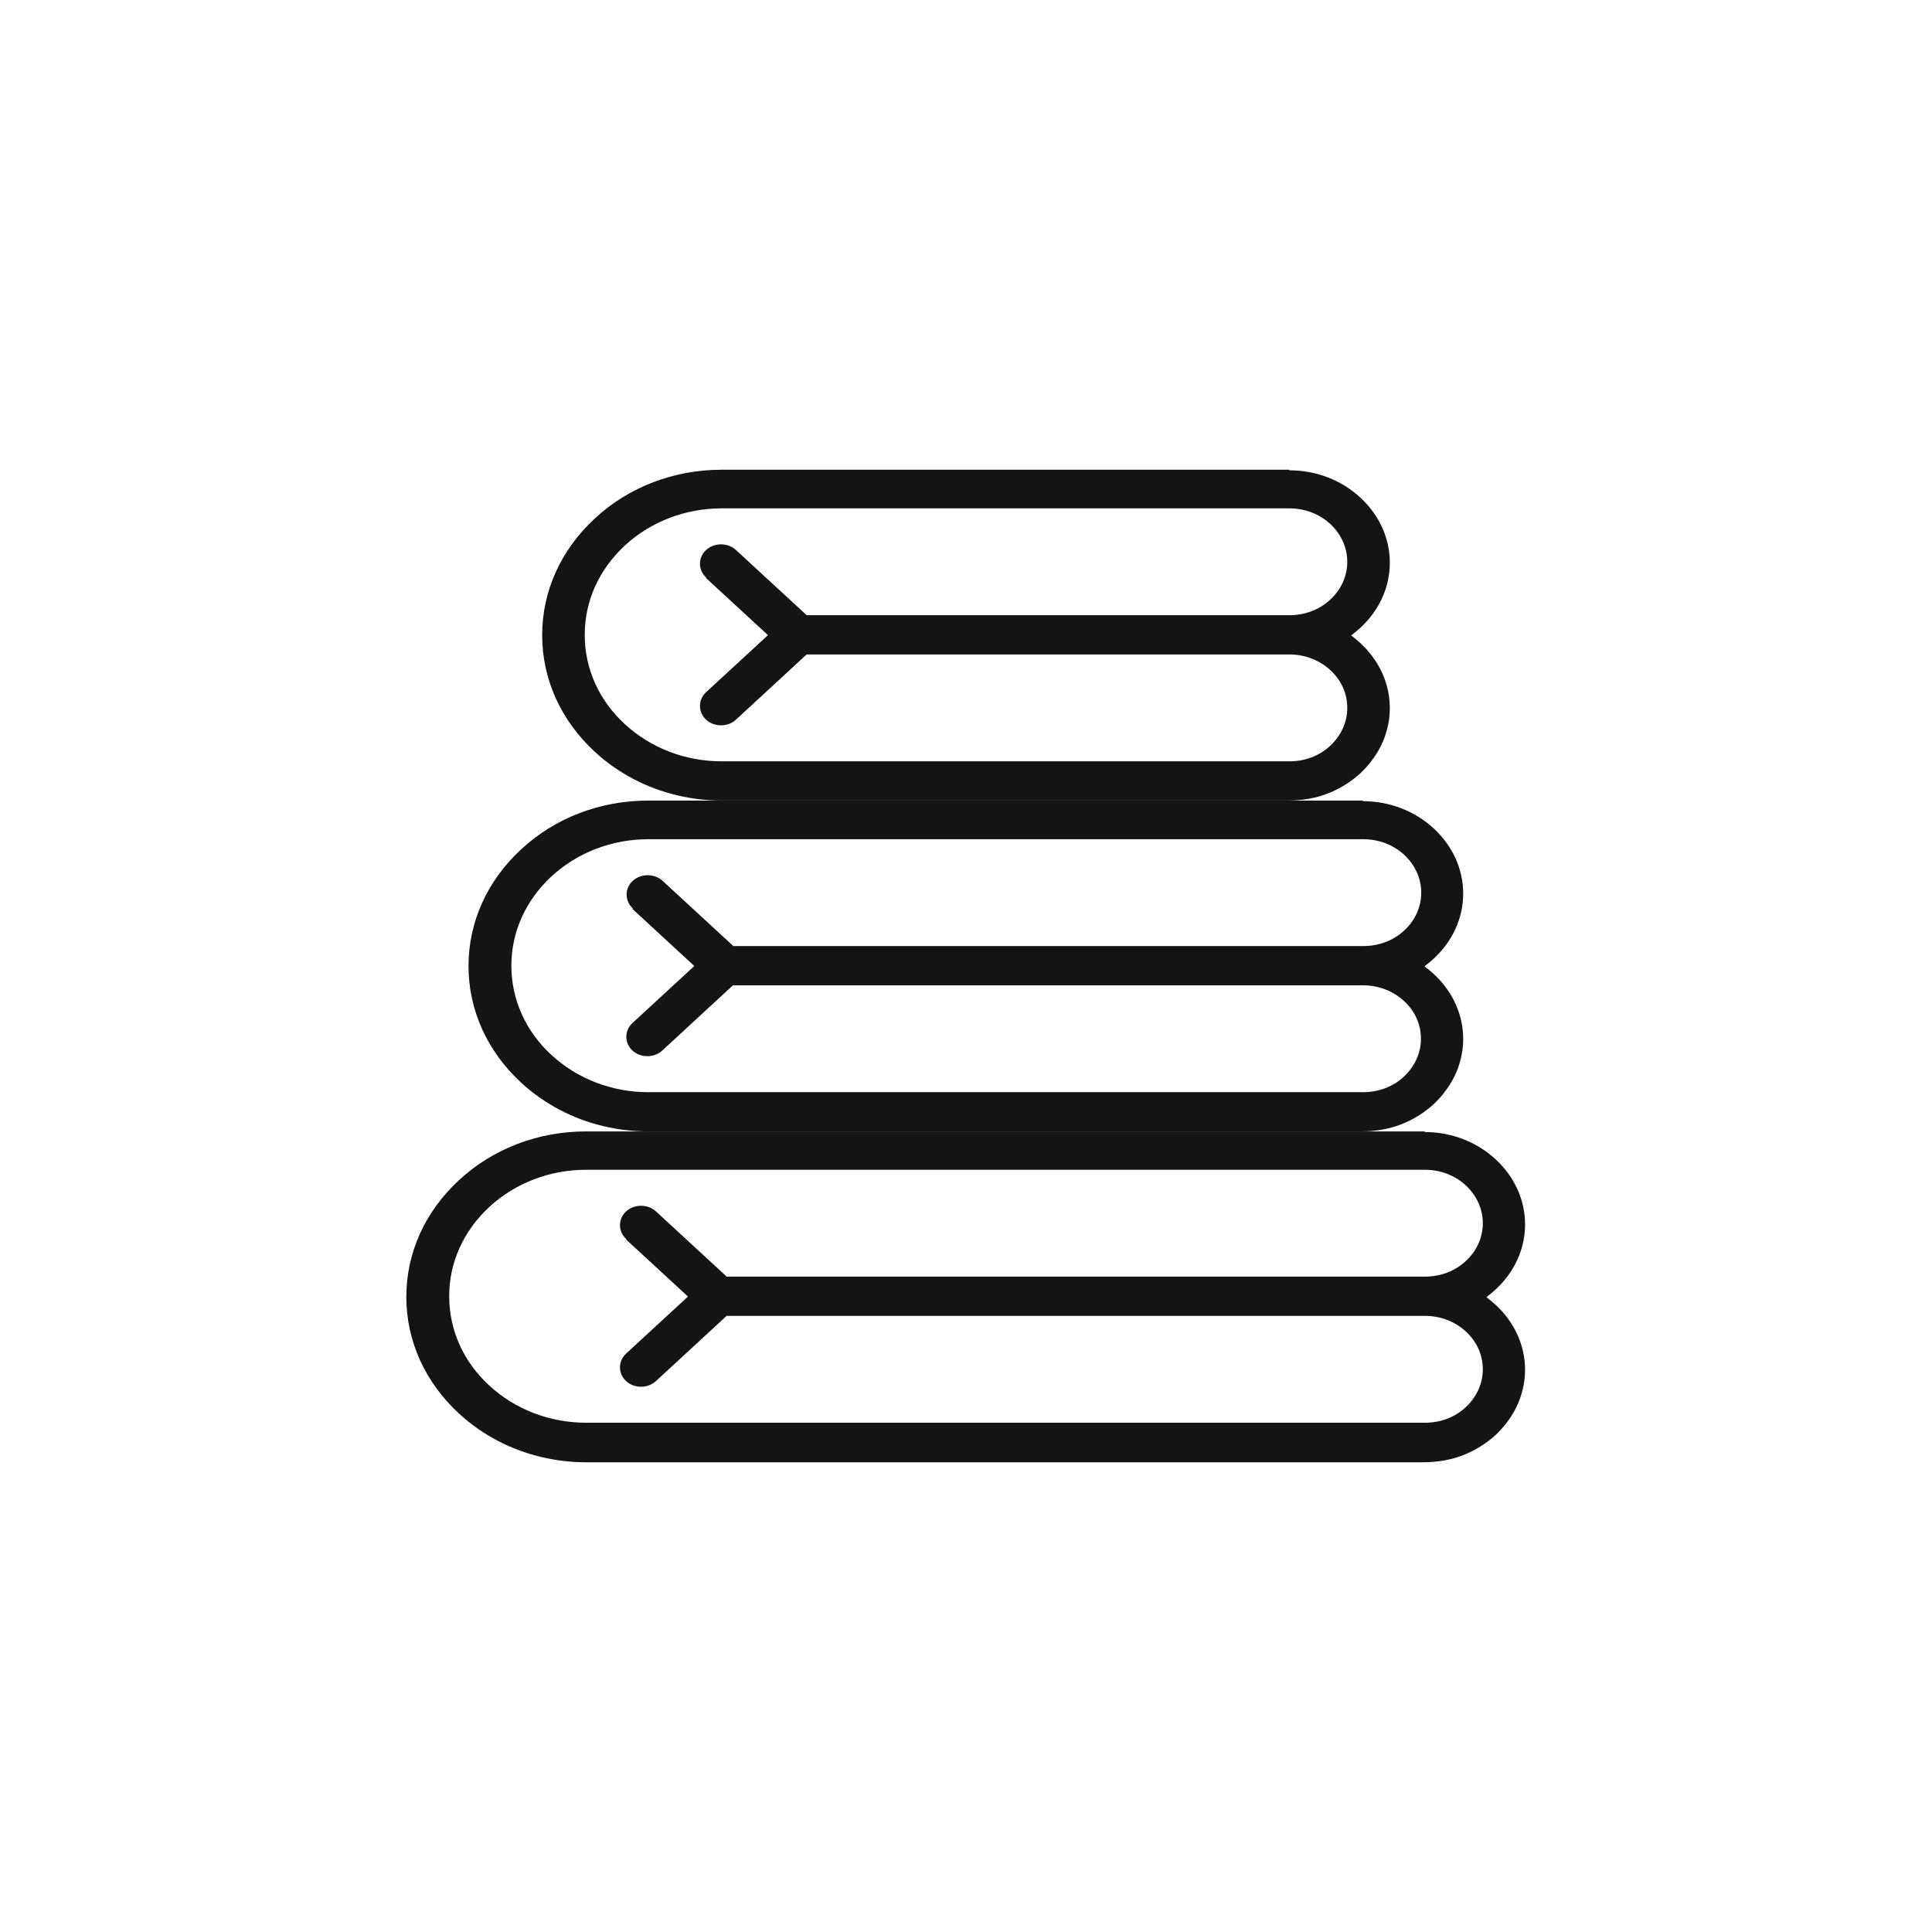
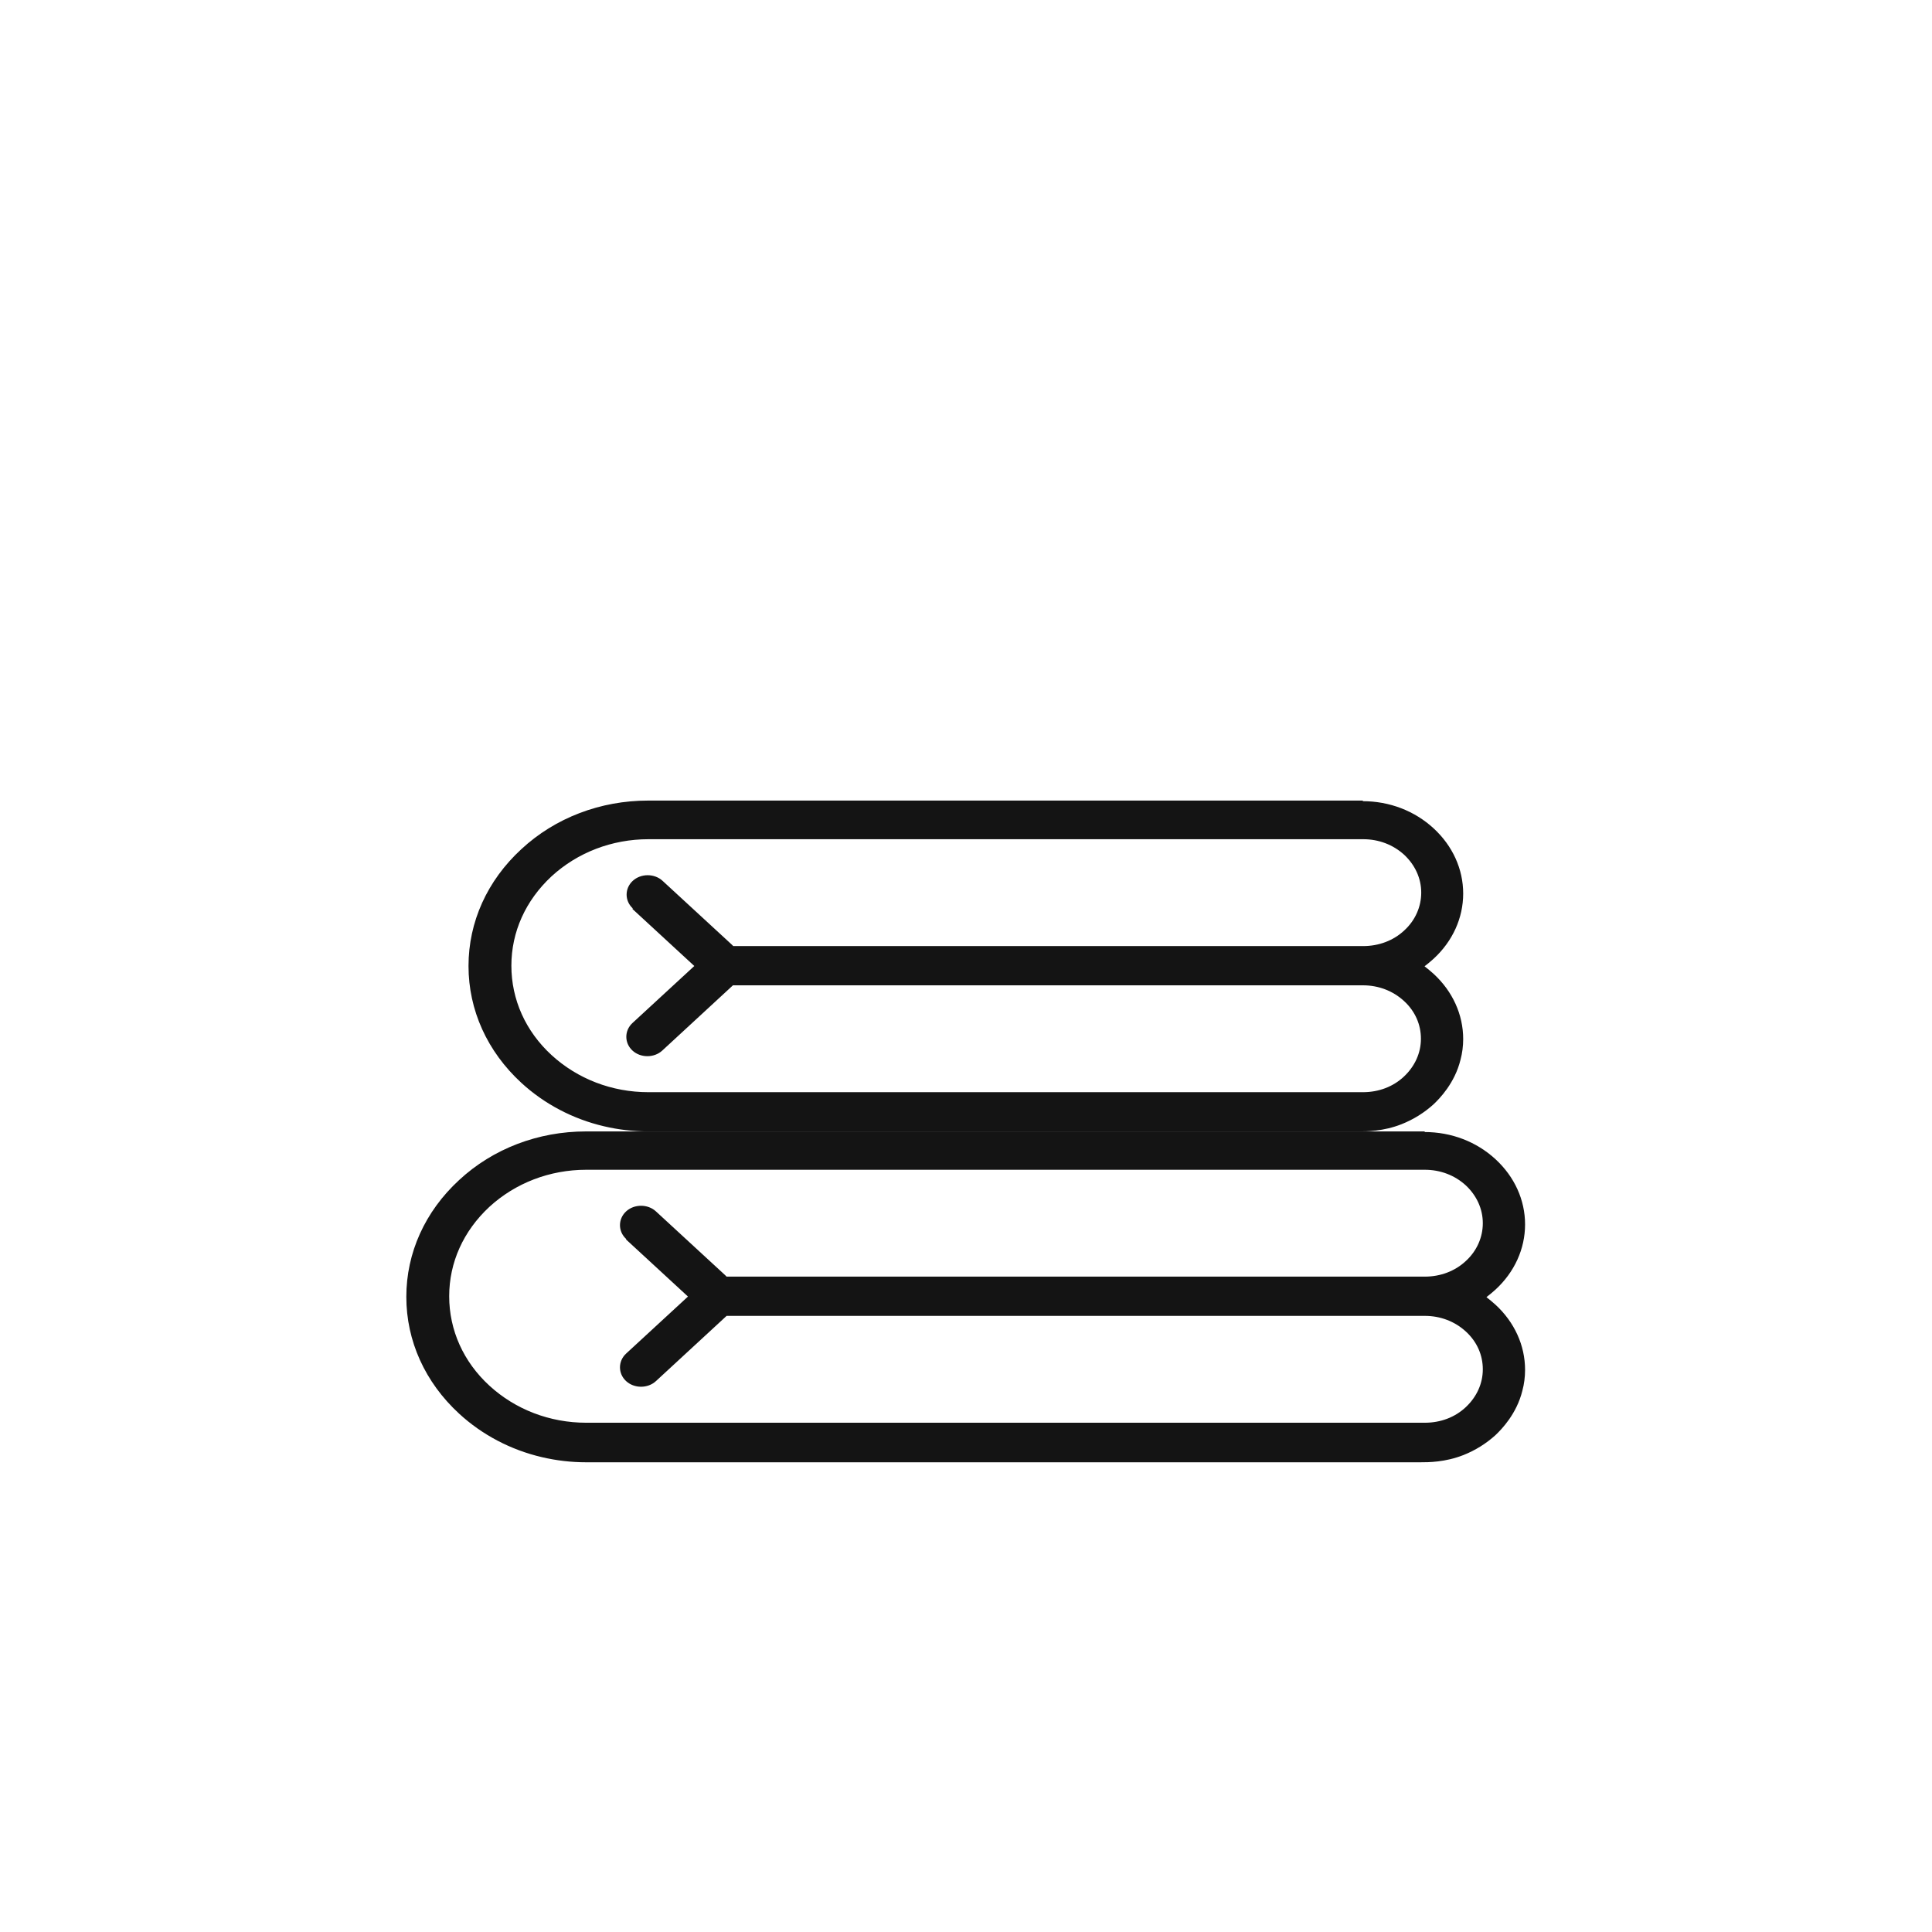
<svg xmlns="http://www.w3.org/2000/svg" id="Layer_1" data-name="Layer 1" width="64" height="64" viewBox="0 0 64 64">
  <defs>
    <style>
      .cls-1 {
        fill: #141414;
      }
    </style>
  </defs>
  <path class="cls-1" d="M47.2,37.48h-27.79c-1.58,0-3.08.57-4.2,1.61-1.13,1.04-1.75,2.41-1.75,3.87s.62,2.83,1.75,3.87c.76.7,1.71,1.2,2.74,1.44.47.11.96.17,1.46.17h27.64c.27,0,.82,0,1.43-.24.4-.16.75-.38,1.06-.66.2-.19.7-.7.89-1.47.06-.22.09-.46.09-.69,0-.81-.35-1.58-.98-2.16-.05-.04-.1-.09-.15-.13l-.15-.12.15-.12c.05-.04.1-.09.15-.13.63-.58.98-1.35.98-2.16s-.35-1.58-.98-2.16c-.63-.58-1.46-.9-2.35-.9ZM20.74,41.06l2.05,1.89-2.05,1.89c-.27.25-.27.66,0,.91s.72.25.99,0l2.34-2.16h23.13c.51,0,.99.18,1.36.52s.56.78.56,1.25-.2.91-.56,1.25-.84.52-1.36.52h-27.78c-1.21,0-2.35-.44-3.21-1.23-.86-.79-1.33-1.84-1.33-2.96s.47-2.16,1.33-2.96c.86-.79,2-1.23,3.21-1.23h27.78c.51,0,.99.18,1.36.52.36.34.56.78.56,1.25s-.2.92-.56,1.25c-.36.34-.85.52-1.36.52h-23.13l-.05-.05-2.29-2.11c-.27-.25-.72-.25-.99,0s-.27.66,0,.91Z" />
  <path class="cls-1" d="M45.15,26.52h-23.68c-1.58,0-3.08.57-4.2,1.61-1.13,1.04-1.75,2.41-1.75,3.87s.62,2.83,1.75,3.87c.76.7,1.71,1.2,2.74,1.44.47.11.96.17,1.46.17h23.53c.27,0,.82,0,1.43-.24.4-.16.75-.38,1.06-.66.2-.19.7-.7.89-1.47.06-.22.09-.46.09-.69,0-.81-.35-1.58-.98-2.16-.05-.04-.1-.09-.15-.13l-.15-.12.15-.12c.05-.04.1-.09.15-.13.63-.58.98-1.35.98-2.16s-.35-1.58-.98-2.16c-.63-.58-1.46-.9-2.35-.9ZM20.95,30.11l2.05,1.89-2.05,1.89c-.27.25-.27.66,0,.91s.72.25.99,0l2.34-2.16h20.87c.51,0,.99.18,1.36.52s.56.78.56,1.25-.2.91-.56,1.25-.84.52-1.36.52h-23.67c-1.21,0-2.35-.44-3.21-1.23-.86-.79-1.33-1.84-1.33-2.96s.47-2.16,1.33-2.96c.86-.79,2-1.23,3.21-1.23h23.68c.51,0,.99.18,1.36.52.36.34.56.78.56,1.25s-.2.92-.56,1.25c-.36.34-.85.52-1.36.52h-20.87l-.05-.05-2.29-2.11c-.27-.25-.72-.25-.99,0s-.27.66,0,.91Z" />
-   <path class="cls-1" d="M42.71,15.56h-18.8c-1.58,0-3.08.57-4.2,1.61-1.13,1.04-1.75,2.41-1.75,3.87s.62,2.83,1.75,3.87c.76.7,1.71,1.2,2.74,1.44.47.11.96.17,1.46.17h18.66c.27,0,.82,0,1.43-.24.4-.16.75-.38,1.06-.66.2-.19.7-.7.89-1.47.06-.22.09-.46.09-.69,0-.81-.35-1.58-.98-2.16-.05-.04-.1-.09-.15-.13l-.15-.12.15-.12c.05-.04.1-.09.15-.13.63-.58.98-1.35.98-2.16s-.35-1.58-.98-2.16c-.63-.58-1.46-.9-2.35-.9ZM23.39,19.15l2.05,1.89-2.05,1.89c-.27.25-.27.66,0,.91s.72.25.99,0l2.34-2.16h15.99c.51,0,.99.18,1.36.52s.56.78.56,1.25-.2.91-.56,1.25-.84.52-1.36.52h-18.8c-1.21,0-2.35-.44-3.21-1.23-.86-.79-1.33-1.84-1.33-2.96s.47-2.16,1.33-2.96c.86-.79,2-1.23,3.21-1.23h18.8c.51,0,.99.18,1.36.52.36.34.56.78.56,1.25s-.2.92-.56,1.25c-.36.34-.85.52-1.36.52h-15.99l-.05-.05-2.29-2.11c-.27-.25-.72-.25-.99,0s-.27.66,0,.91Z" />
</svg>